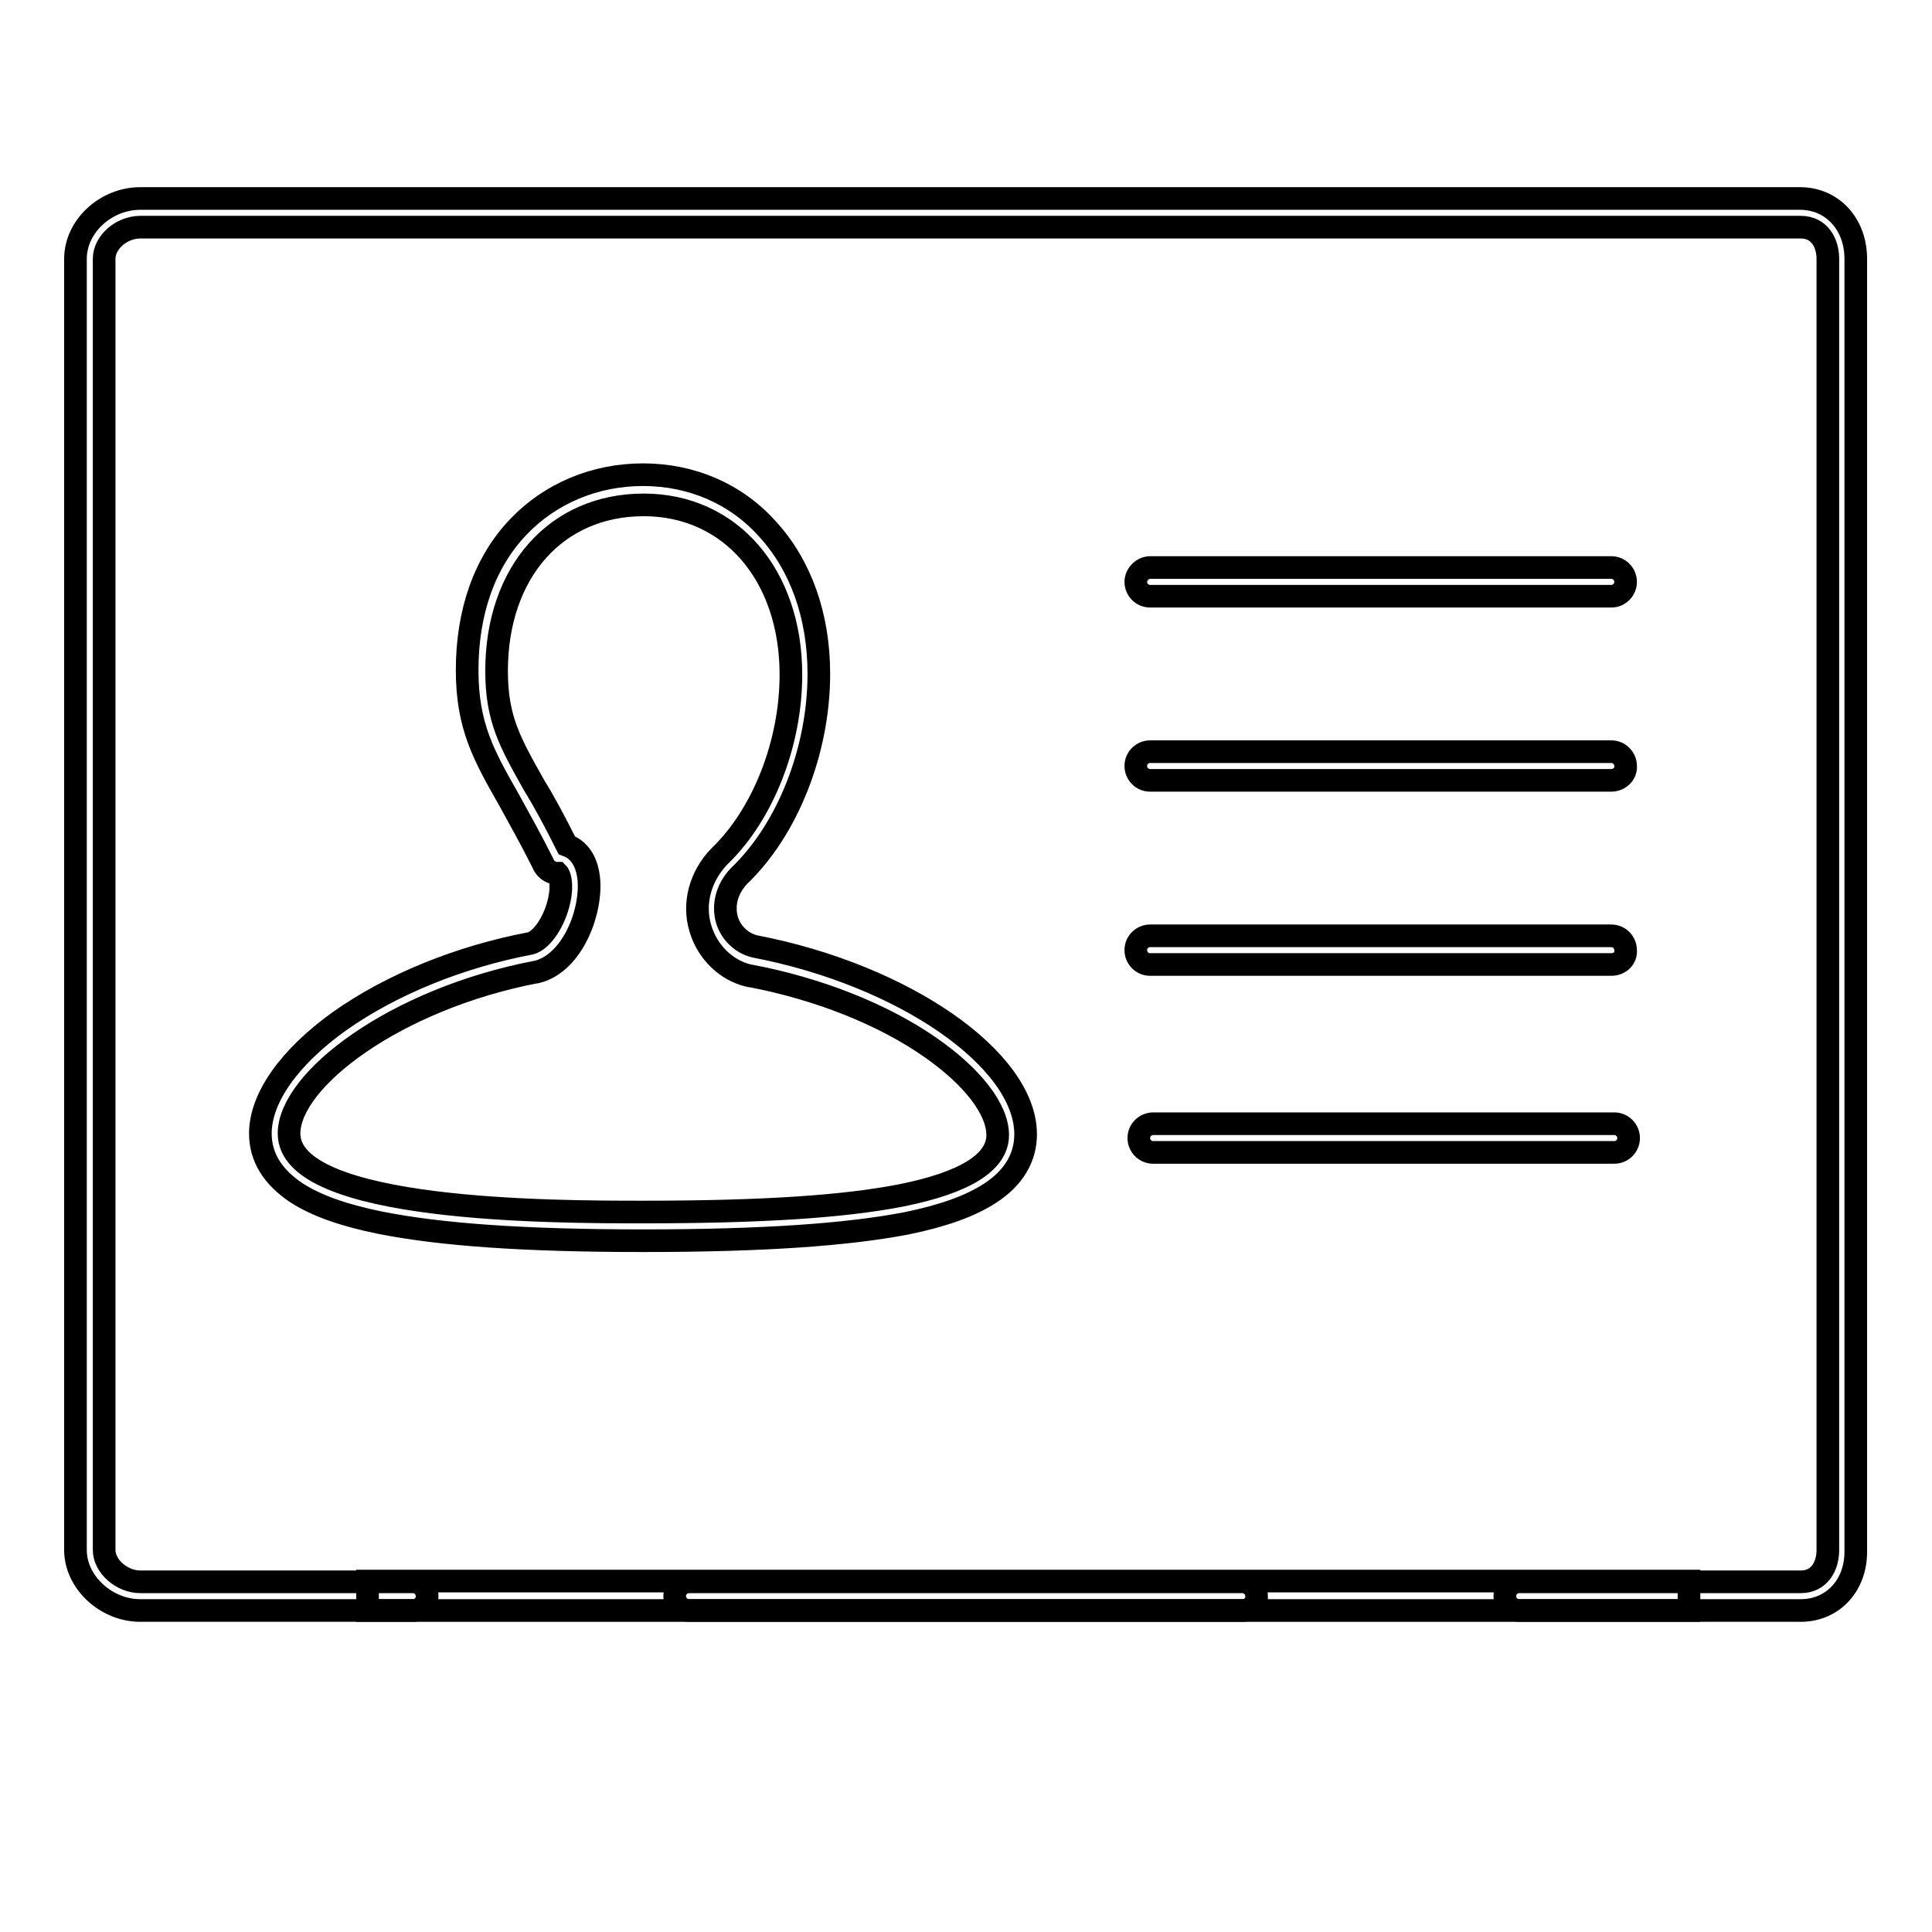
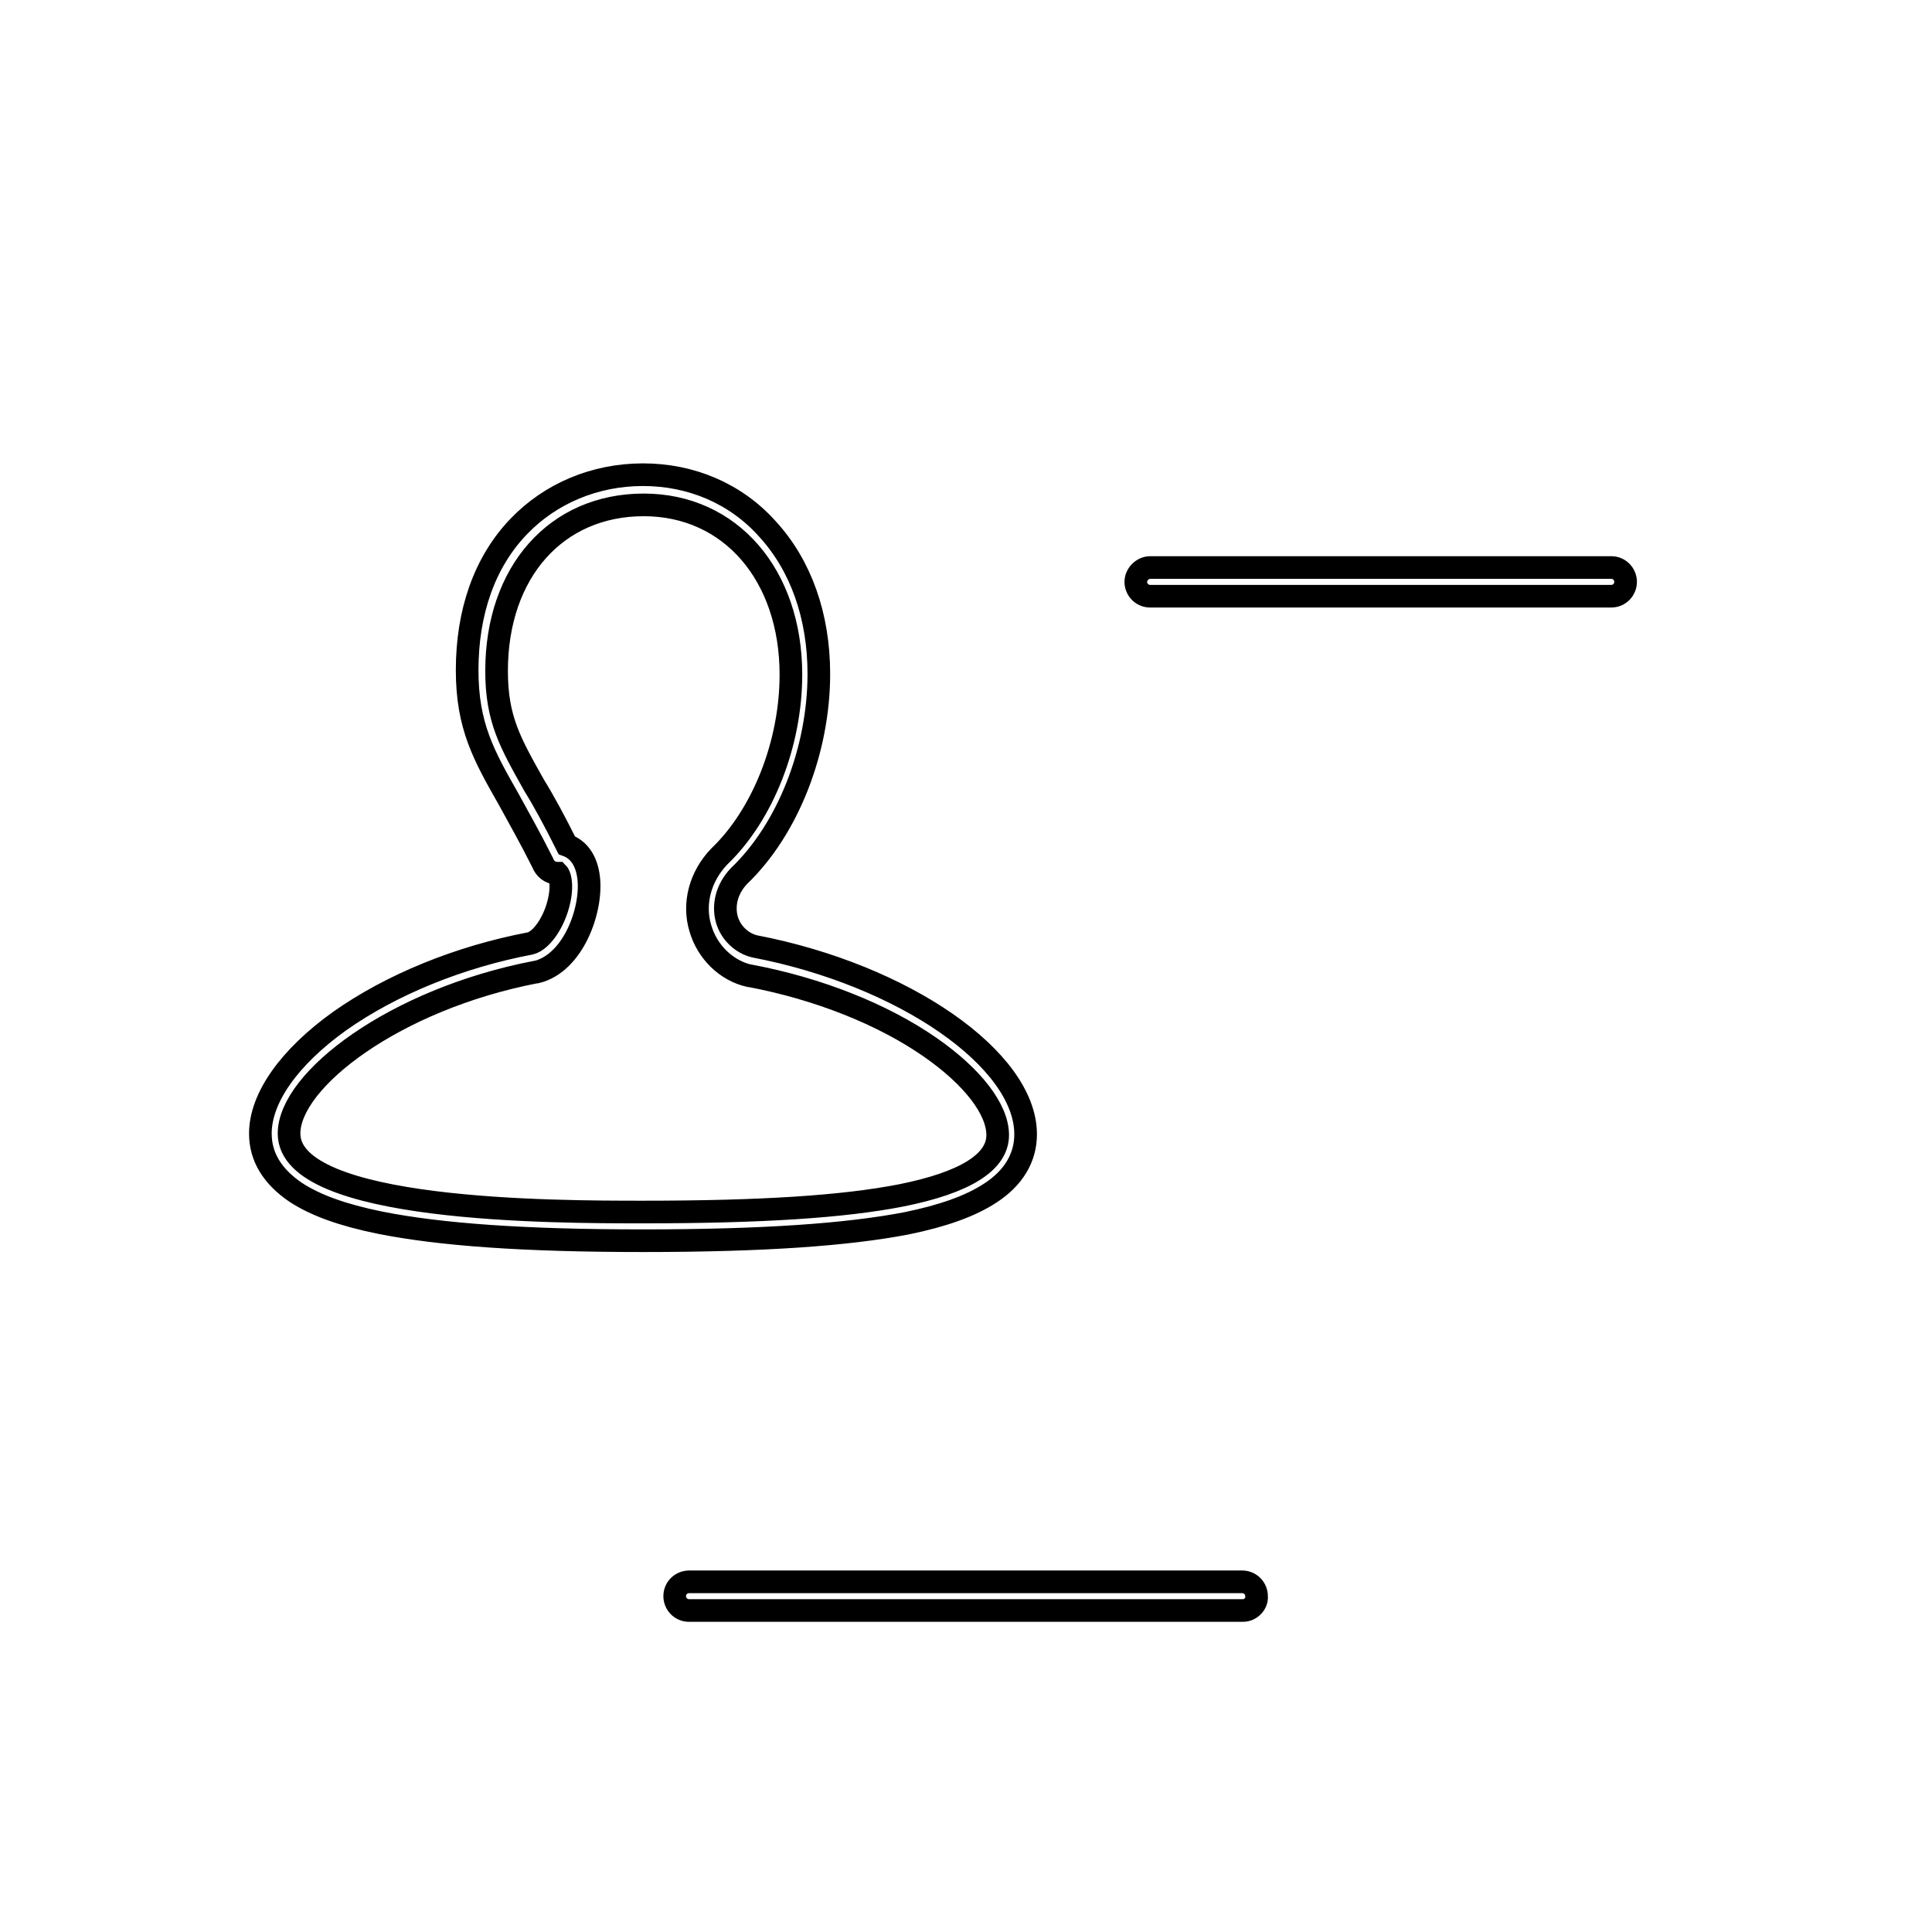
<svg xmlns="http://www.w3.org/2000/svg" version="1.1" x="0px" y="0px" viewBox="0 0 256 256" enable-background="new 0 0 256 256" xml:space="preserve">
  <g>
    <g>
      <path stroke-width="3" fill-opacity="0" stroke="#000000" d="M85.2,164.4c-15.8,0-26.9-0.8-34.9-2.4c-4.9-1-8.5-2.3-11.1-4c-3.1-2.1-4.7-4.7-4.7-7.8c0-4.7,3.8-10.1,10.5-14.9c6.8-4.8,15.8-8.5,25.3-10.3c1.5-0.4,3.2-2.9,3.8-5.7c0.5-2.3,0-3.4-0.2-3.6c0,0,0,0-0.1,0c-0.9,0-1.6-0.6-1.9-1.4c-1.7-3.4-3.2-6-4.5-8.4c-3.3-5.8-5.5-9.7-5.5-17.1c0-7.7,2.3-14.3,6.8-19c4.2-4.4,10.1-6.9,16.5-6.9c6.4,0,12.3,2.5,16.5,7.2c4.4,4.8,6.8,11.5,6.8,19.2c0,10.1-4.1,20.6-10.6,26.8c-1.6,1.7-2.1,3.8-1.6,5.7c0.5,1.8,2,3.2,3.7,3.6c19.8,3.8,35.9,15,35.9,24.9c0,3.1-1.6,5.8-4.7,7.8c-2.6,1.7-6.2,3-11.1,4C112.3,163.6,101.2,164.4,85.2,164.4z M75.1,112c1.4,0.5,2.6,1.8,2.9,4.3c0.5,4.2-2,11.3-6.9,12.5c0,0,0,0-0.1,0c-18.7,3.6-32.7,14.3-32.7,21.4c0,10.4,35.3,10.4,46.9,10.4c15.7,0,26.5-0.7,34.2-2.2c8.5-1.7,12.8-4.4,12.8-8c0-3.4-3.3-7.7-8.9-11.6c-6.3-4.4-14.9-7.8-23.9-9.5c0,0-0.1,0-0.1,0c-3.1-0.7-5.6-3.2-6.5-6.3c-1-3.3,0-6.9,2.5-9.5c0,0,0,0,0.1-0.1c5.7-5.5,9.4-14.9,9.4-24c0-13.2-8-22.5-19.5-22.5c-11.6,0-19.5,8.9-19.5,22c0,6.4,1.8,9.5,5,15.2C72.1,106.2,73.5,108.8,75.1,112z" />
      <path stroke-width="3" fill-opacity="0" stroke="#000000" d="M213.5,79h-61.1c-1.1,0-1.9-0.9-1.9-1.9s0.9-1.9,1.9-1.9h61.1c1.1,0,1.9,0.9,1.9,1.9S214.6,79,213.5,79z" />
-       <path stroke-width="3" fill-opacity="0" stroke="#000000" d="M213.5,103.4h-61.1c-1.1,0-1.9-0.9-1.9-1.9c0-1.1,0.9-1.9,1.9-1.9h61.1c1.1,0,1.9,0.9,1.9,1.9C215.5,102.5,214.6,103.4,213.5,103.4z" />
      <path stroke-width="3" fill-opacity="0" stroke="#000000" d="M164.7,213.4H91.3c-1.1,0-1.9-0.9-1.9-1.9c0-1.1,0.9-1.9,1.9-1.9h73.3c1.1,0,1.9,0.9,1.9,1.9C166.6,212.5,165.7,213.4,164.7,213.4z" />
      <path stroke-width="3" fill-opacity="0" stroke="#000000" d="M183,229.8" />
      <path stroke-width="3" fill-opacity="0" stroke="#000000" d="M183,193.1" />
-       <path stroke-width="3" fill-opacity="0" stroke="#000000" d="M238.6,213.4h-37.3c-1.1,0-1.9-0.9-1.9-1.9c0-1.1,0.9-1.9,1.9-1.9h37.3c2.5,0,3.6-2.1,3.6-4.2V34.3c0-2.1-1.1-4.2-3.6-4.2H18.6c-2.5,0-4.8,2-4.8,4.2v171.1c0,2.1,2.3,4.2,4.8,4.2h36.1c1.1,0,1.9,0.9,1.9,1.9c0,1.1-0.9,1.9-1.9,1.9H18.6c-4.6,0-8.6-3.8-8.6-8V34.3c0-4.3,4-8,8.6-8h219.9c4.3,0,7.4,3.4,7.4,8v171.1C246,210,242.9,213.4,238.6,213.4z" />
-       <path stroke-width="3" fill-opacity="0" stroke="#000000" d="M213.5,127.8h-61.1c-1.1,0-1.9-0.9-1.9-1.9c0-1.1,0.9-1.9,1.9-1.9h61.1c1.1,0,1.9,0.9,1.9,1.9C215.5,127,214.6,127.8,213.5,127.8z" />
-       <path stroke-width="3" fill-opacity="0" stroke="#000000" d="M213.9,152.7h-61.1c-1.1,0-1.9-0.9-1.9-1.9c0-1.1,0.9-1.9,1.9-1.9h61.1c1.1,0,1.9,0.9,1.9,1.9C215.8,151.8,215,152.7,213.9,152.7z" />
-       <path stroke-width="3" fill-opacity="0" stroke="#000000" d="M48.7,209.5h175.1v3.9H48.7V209.5L48.7,209.5z" />
    </g>
  </g>
</svg>